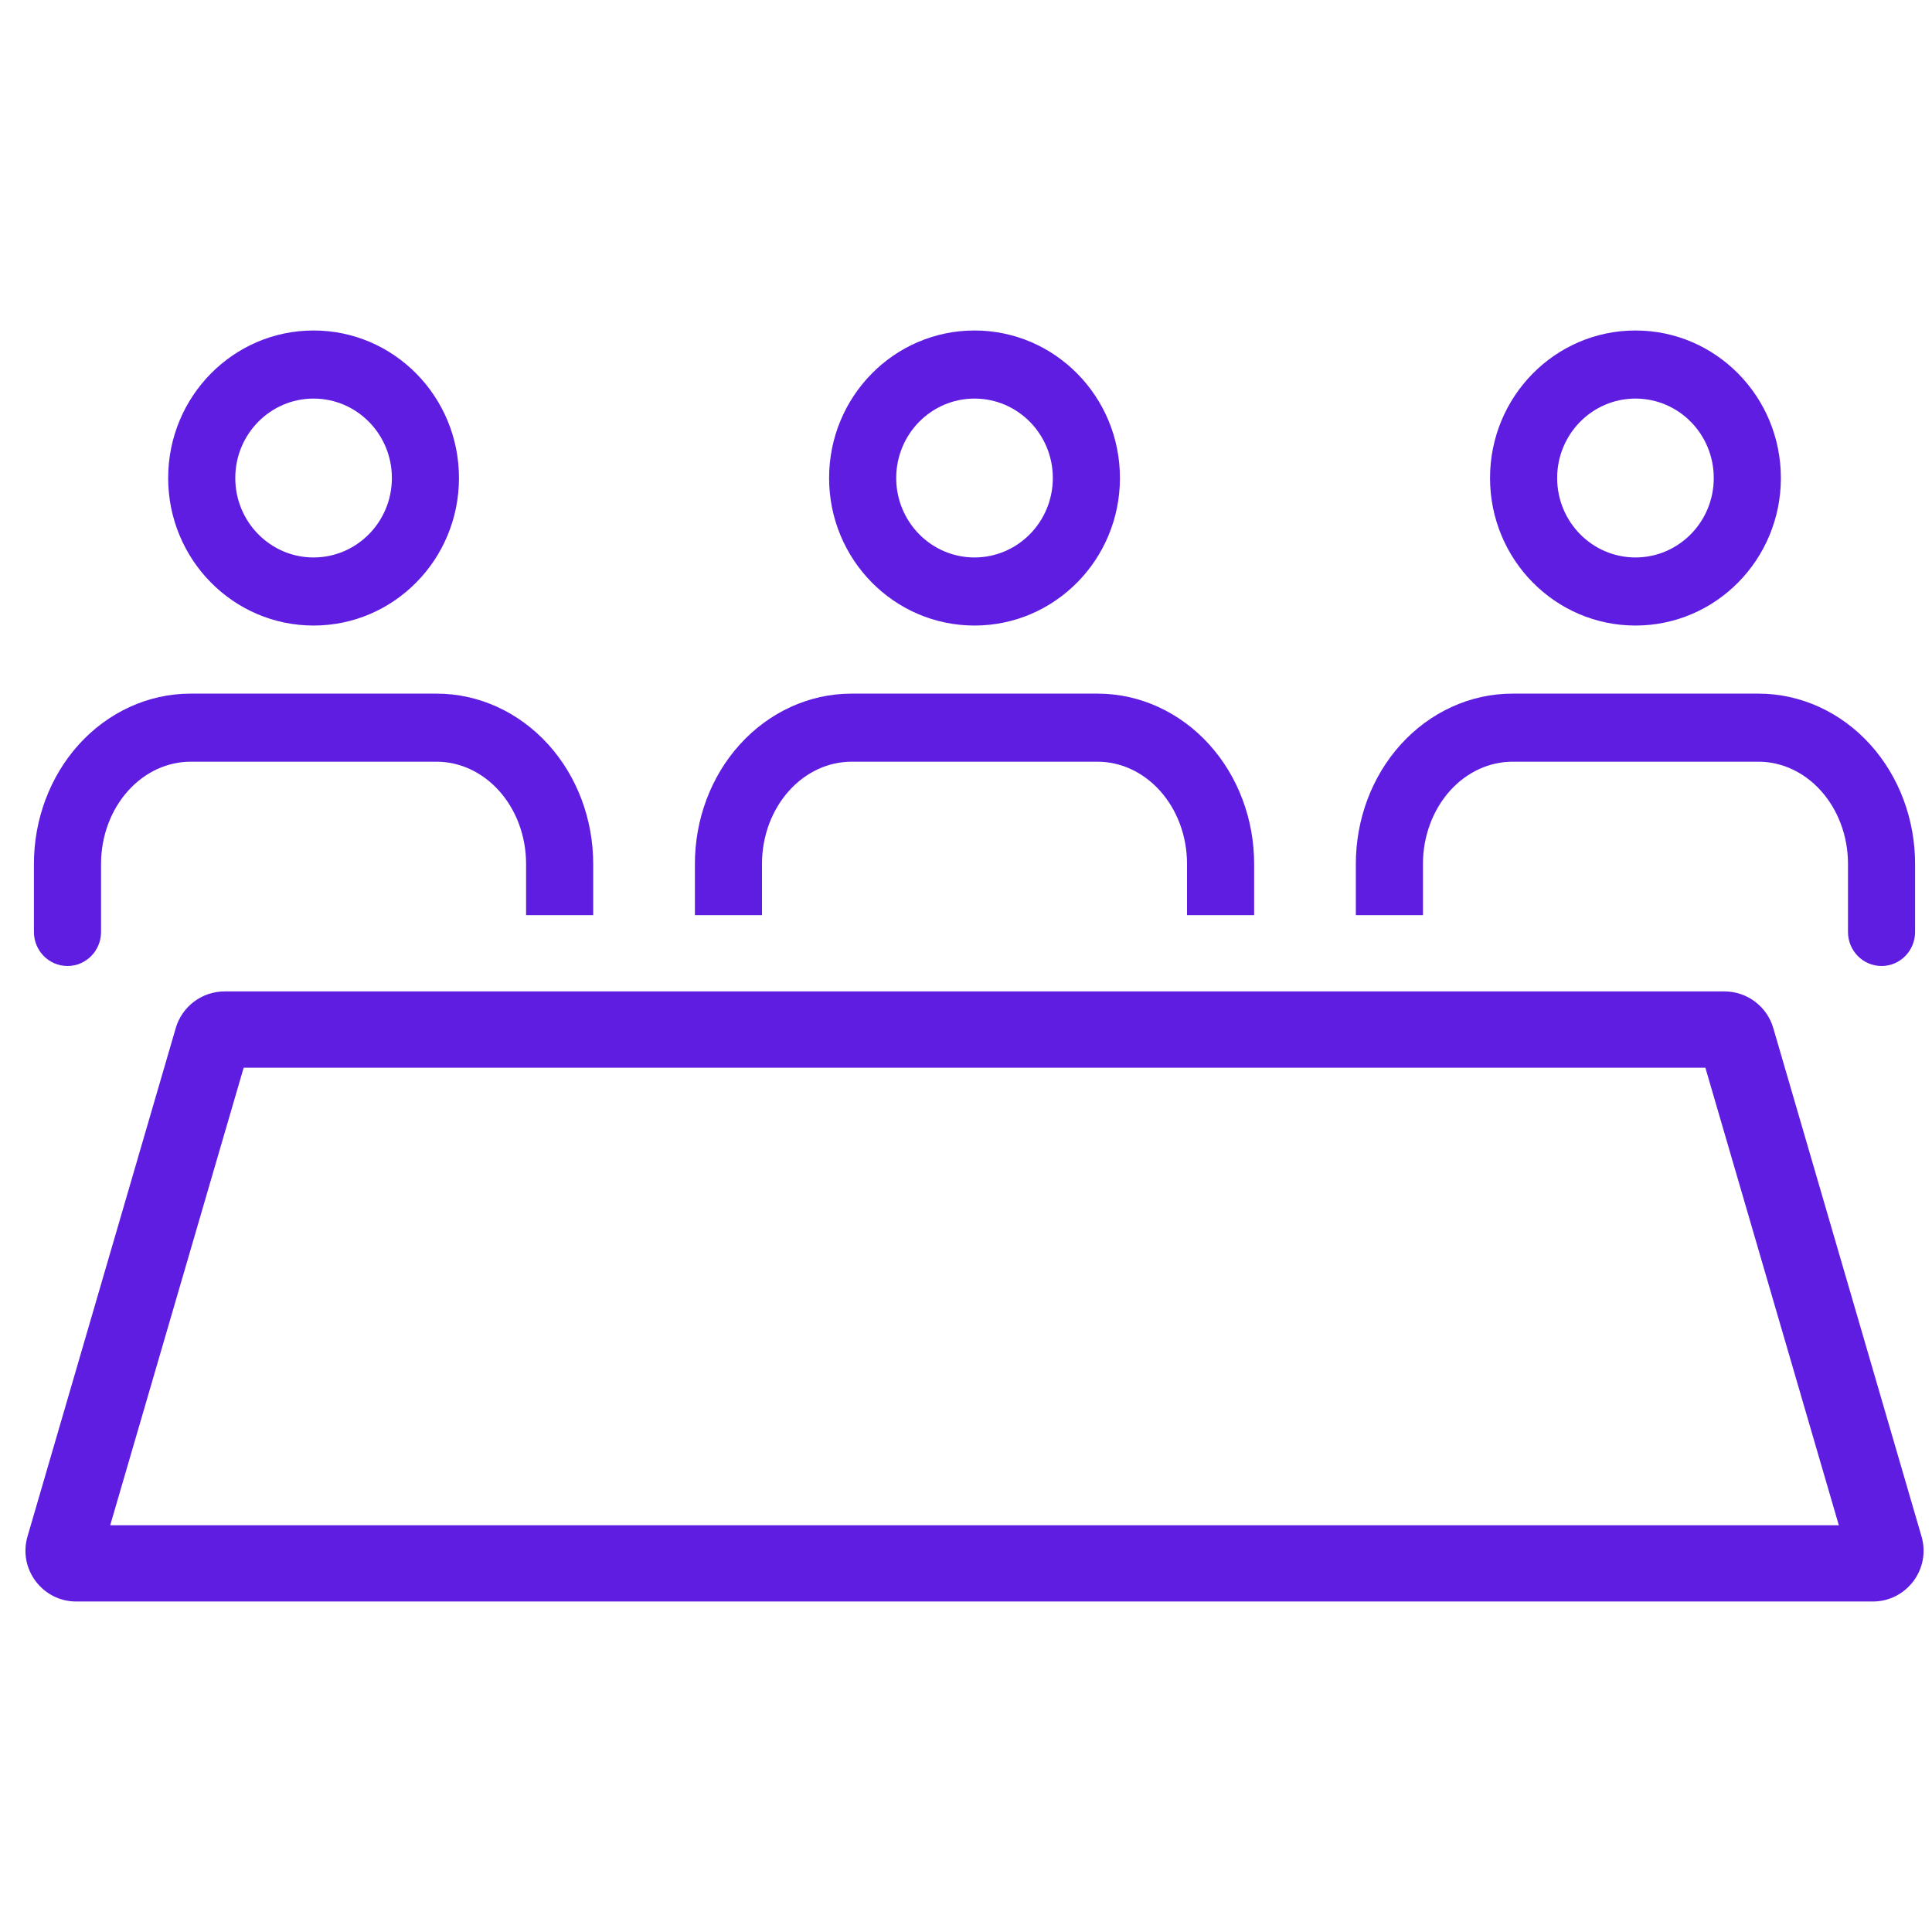
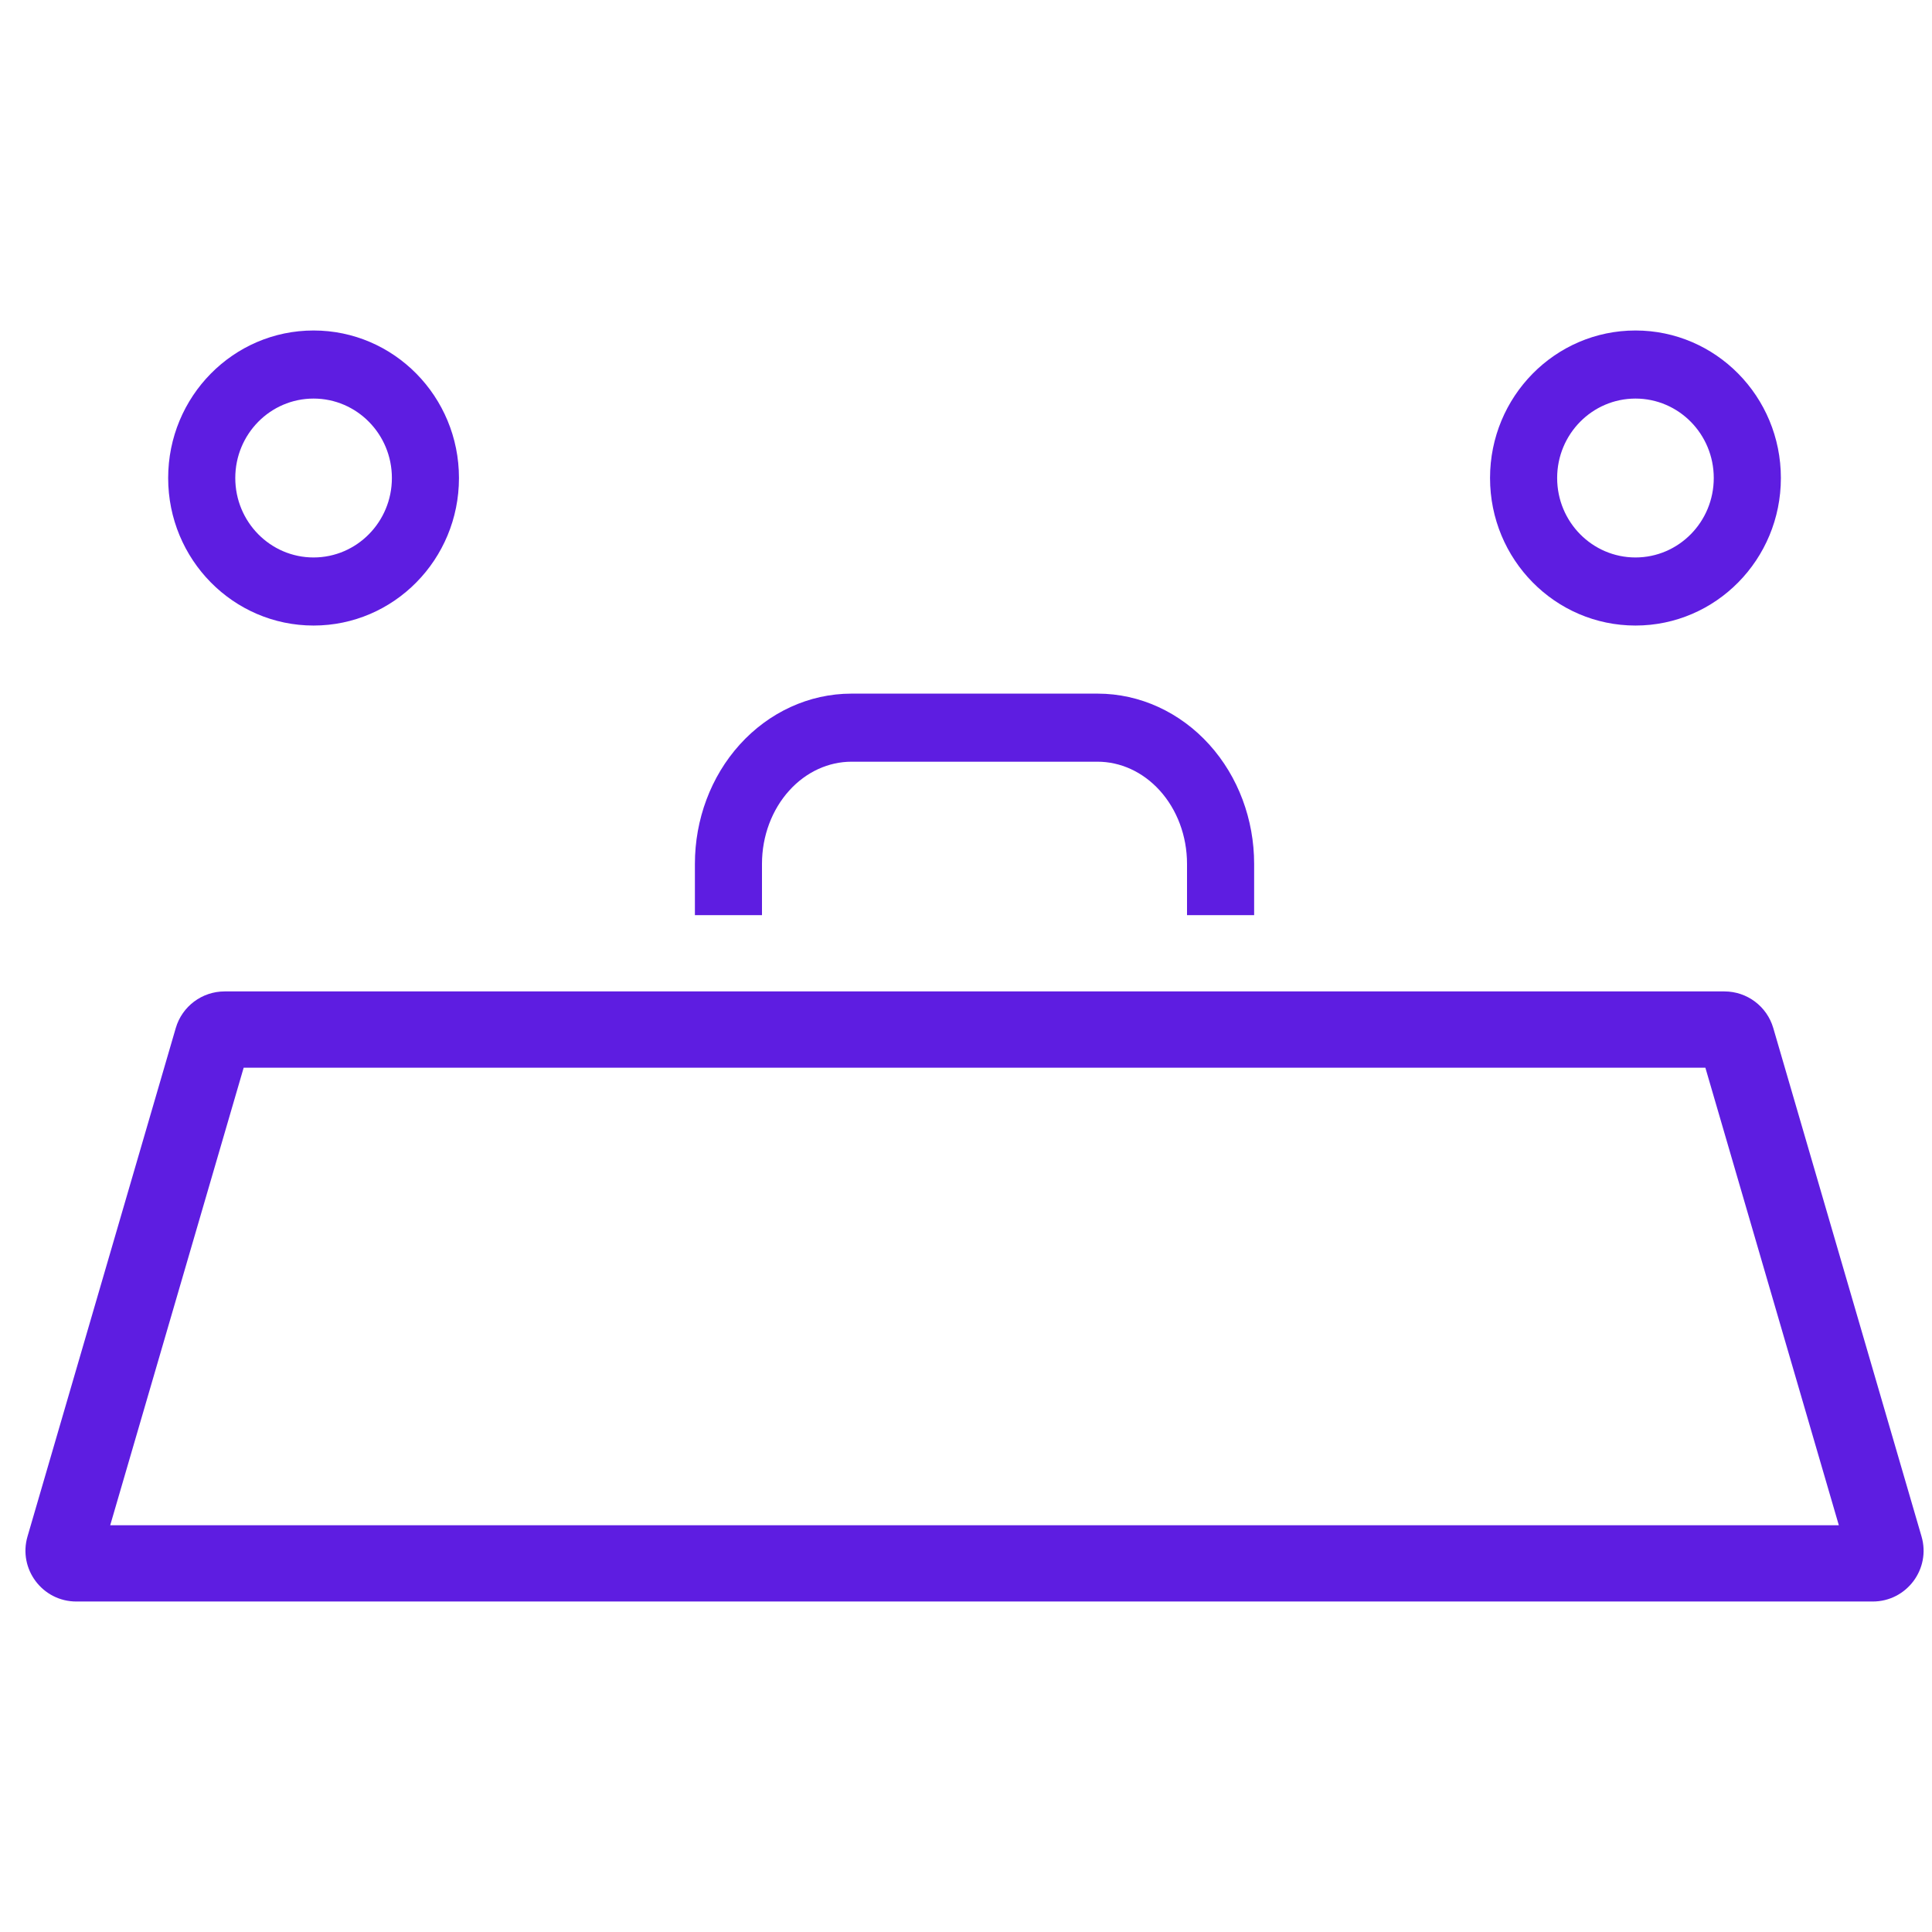
<svg xmlns="http://www.w3.org/2000/svg" width="50" height="50" viewBox="0 0 50 50" fill="none">
  <path fill-rule="evenodd" clip-rule="evenodd" d="M4.352 12.371C4.352 10.262 6.037 8.553 8.115 8.553C10.194 8.553 11.878 10.262 11.878 12.371C11.878 14.48 10.194 16.189 8.115 16.189C6.037 16.189 4.352 14.48 4.352 12.371ZM8.115 10.315C6.996 10.315 6.089 11.235 6.089 12.371C6.089 13.506 6.996 14.427 8.115 14.427C9.234 14.427 10.142 13.506 10.142 12.371C10.142 11.235 9.234 10.315 8.115 10.315Z" fill="#5E1DE1" />
-   <path d="M2.039 19.269C2.792 18.436 3.831 17.951 4.931 17.951H11.299C12.4 17.951 13.438 18.436 14.191 19.269C14.942 20.1 15.352 21.212 15.352 22.357V23.684H13.615V22.357C13.615 21.632 13.354 20.951 12.911 20.46C12.47 19.972 11.888 19.713 11.299 19.713H4.931C4.342 19.713 3.761 19.972 3.32 20.46C2.876 20.951 2.615 21.632 2.615 22.357V24.119C2.615 24.606 2.226 25 1.747 25C1.267 25 0.878 24.606 0.878 24.119V22.357C0.878 21.212 1.289 20.1 2.039 19.269Z" fill="#5E1DE1" />
  <path d="M19.72 23.684H17.984V22.357C17.984 21.212 18.394 20.1 19.145 19.269C19.898 18.436 20.936 17.951 22.036 17.951H28.405C29.505 17.951 30.543 18.436 31.296 19.269C32.047 20.1 32.457 21.212 32.457 22.357V23.684H30.72V22.357C30.72 21.632 30.46 20.951 30.016 20.46C29.575 19.972 28.993 19.713 28.405 19.713H22.036C21.448 19.713 20.866 19.972 20.425 20.46C19.981 20.951 19.72 21.632 19.72 22.357V23.684Z" fill="#5E1DE1" />
-   <path d="M35.089 23.684H36.826V22.357C36.826 21.632 37.087 20.951 37.53 20.46C37.971 19.972 38.553 19.713 39.142 19.713H45.51C46.099 19.713 46.68 19.972 47.121 20.46C47.565 20.951 47.826 21.632 47.826 22.357V24.119C47.826 24.606 48.215 25 48.694 25C49.174 25 49.562 24.606 49.562 24.119V22.357C49.562 21.212 49.152 20.1 48.402 19.269C47.649 18.436 46.61 17.951 45.51 17.951H39.142C38.041 17.951 37.003 18.436 36.25 19.269C35.499 20.1 35.089 21.212 35.089 22.357V23.684Z" fill="#5E1DE1" />
  <path fill-rule="evenodd" clip-rule="evenodd" d="M42.326 8.553C40.247 8.553 38.562 10.262 38.562 12.371C38.562 14.48 40.247 16.189 42.326 16.189C44.404 16.189 46.089 14.48 46.089 12.371C46.089 10.262 44.404 8.553 42.326 8.553ZM40.299 12.371C40.299 11.235 41.207 10.315 42.326 10.315C43.445 10.315 44.352 11.235 44.352 12.371C44.352 13.506 43.445 14.427 42.326 14.427C41.207 14.427 40.299 13.506 40.299 12.371Z" fill="#5E1DE1" />
-   <path fill-rule="evenodd" clip-rule="evenodd" d="M25.22 8.553C23.142 8.553 21.457 10.262 21.457 12.371C21.457 14.48 23.142 16.189 25.22 16.189C27.299 16.189 28.984 14.48 28.984 12.371C28.984 10.262 27.299 8.553 25.22 8.553ZM23.194 12.371C23.194 11.235 24.101 10.315 25.22 10.315C26.34 10.315 27.247 11.235 27.247 12.371C27.247 13.506 26.34 14.427 25.22 14.427C24.101 14.427 23.194 13.506 23.194 12.371Z" fill="#5E1DE1" />
  <path fill-rule="evenodd" clip-rule="evenodd" d="M4.549 26.605C4.713 26.044 5.228 25.658 5.813 25.658H44.628C45.213 25.658 45.728 26.044 45.892 26.605L49.729 39.763C49.975 40.605 49.343 41.447 48.466 41.447H1.975C1.098 41.447 0.466 40.605 0.712 39.763L4.549 26.605ZM2.852 39.474L6.306 27.632H44.135L47.589 39.474H2.852Z" fill="#5E1DE1" />
</svg>